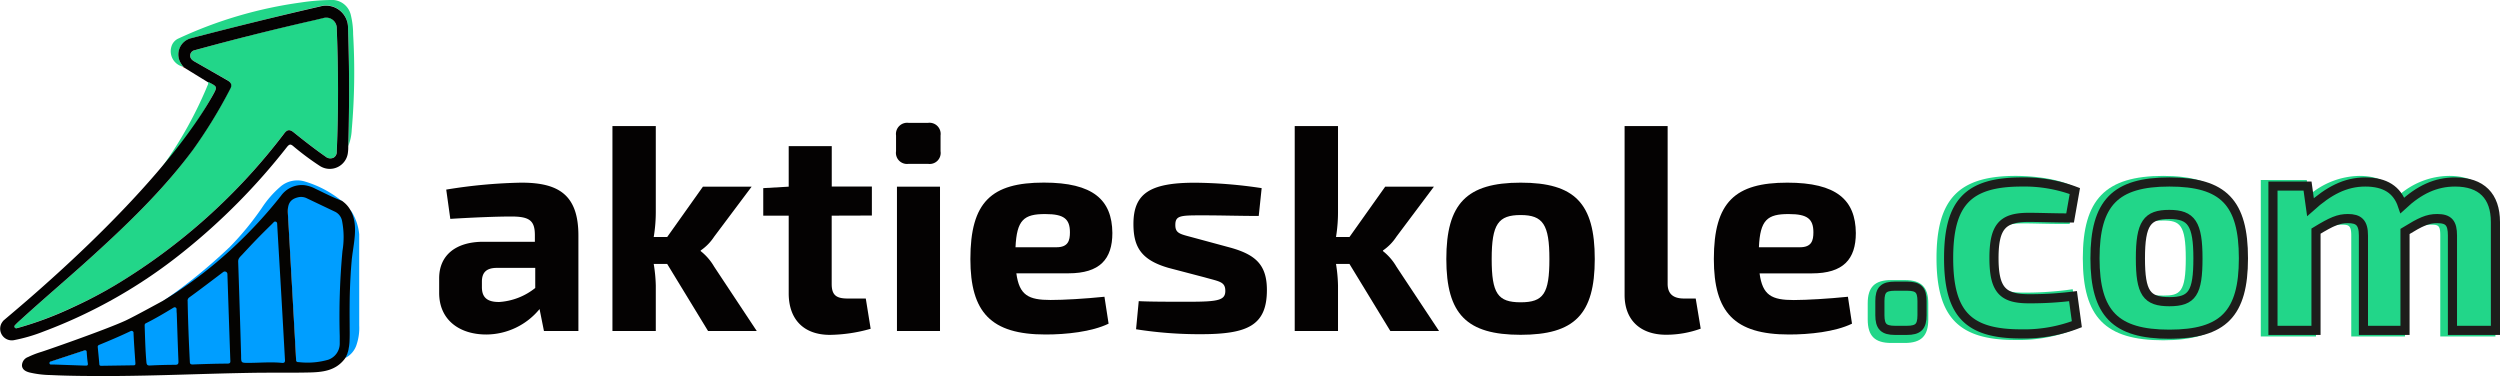
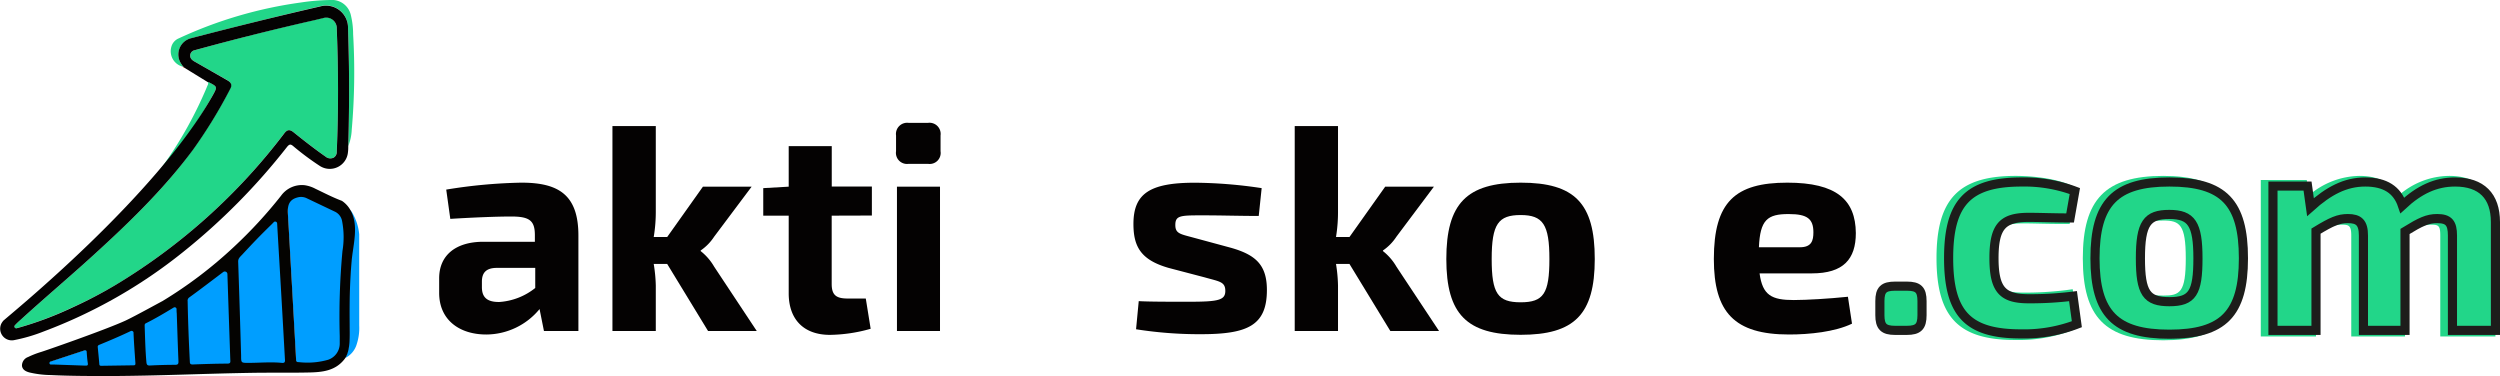
<svg xmlns="http://www.w3.org/2000/svg" viewBox="0 0 410.61 61.76">
  <defs>
    <style>.cls-1{fill:#009eff;}.cls-2{fill:#040301;}.cls-3{fill:#ed5b25;}.cls-4,.cls-6{fill:#22d689;}.cls-5{fill:#040202;}.cls-6{stroke:#1d1d1b;stroke-miterlimit:10;stroke-width:1.5px;}</style>
  </defs>
  <g id="Layer_2" data-name="Layer 2">
    <g id="Lag_1" data-name="Lag 1">
-       <path class="cls-1" d="M46.3,32.4a4.21,4.21,0,0,1,3.88-1.73,5.25,5.25,0,0,1,1.74.58c1.45.69,2.87,1.42,4.38,2,0-.12-.09-.18-.17-.24A17.52,17.52,0,0,0,50,29.79a4.25,4.25,0,0,0-4,.92,16.42,16.42,0,0,0-3,3.45,47.79,47.79,0,0,1-5.24,6.38A89.83,89.83,0,0,1,26.87,49.4c-.22.16-.5.24-.61.52.24.08.38-.11.55-.21a70.15,70.15,0,0,0,11.78-8.94A73.61,73.61,0,0,0,46.3,32.4Z" />
      <path class="cls-1" d="M59,38.5a8.67,8.67,0,0,0-1.15-3.57,1.08,1.08,0,0,0-.4-.43c.82,2.8.44,5.62.19,8.44-.29,3.42-.36,6.85-.31,10.28,0,1.89.21,3.8-.65,5.59A3.7,3.7,0,0,0,58.6,56.5,8.56,8.56,0,0,0,59,53.44C59,50.49,59,38.65,59,38.5Z" />
      <path class="cls-1" d="M56.46,36a2.17,2.17,0,0,0-1.13-1.54l-4.81-2.29a2.26,2.26,0,0,0-1.47-.2c-1.41.32-1.9,1.11-1.8,2.77q.39,6.74.76,13.49.32,5.73.64,11.45c0,.36.15.45.47.43.53,0,1.06,0,1.58,0a12.4,12.4,0,0,0,3.38-.5,2.88,2.88,0,0,0,2-2.69c0-.44,0-.88,0-1.32a118.78,118.78,0,0,1,.46-14.49A14.16,14.16,0,0,0,56.46,36Z" />
      <path class="cls-1" d="M46,40.93c-.1-1.89-.21-3.77-.33-5.83l-.53.55a72,72,0,0,1-5.78,5.94,1.21,1.21,0,0,0-.42,1q.27,8.09.51,16.18c0,1.27,0,1.25,1.28,1.26,1.92,0,3.83-.2,5.75,0,.66.08.55-.38.53-.78Q46.47,50.11,46,40.93Z" />
      <path class="cls-1" d="M37.49,43.69c-.1,0-.15,0-.18.05-2.06,1.72-4.18,3.39-6.39,4.92a.67.67,0,0,0-.3.68c.06,3.5.2,7,.37,10.49,0,.44.19.5.57.48,2-.06,4-.13,6-.15.52,0,.5-.26.49-.62C37.85,54.27,37.68,49,37.49,43.69Z" />
      <path class="cls-1" d="M29.41,50.83c0-.41,0-.82-.07-1.35-2,1.19-3.85,2.31-5.8,3.3-.22.11-.23.26-.22.48.07,2.3.12,4.6.33,6.89.05.54.24.62.72.6,1.56-.07,3.13-.13,4.7-.12.55,0,.69-.14.67-.7C29.61,56.9,29.52,53.86,29.41,50.83Z" />
      <path class="cls-1" d="M22.54,53.48c-2.34,1.13-4.64,2.1-6.94,3.06a.41.41,0,0,0-.27.49c.11,1.12.23,2.23.32,3.35,0,.31.16.39.44.39l6.5-.1c.3,0,.39-.11.36-.43C22.81,58,22.68,55.82,22.54,53.48Z" />
      <path class="cls-1" d="M14.87,57.19,6.61,59.91a12.26,12.26,0,0,0,1.88.2l6.09.21c.34,0,.64.06.55-.49C15,59,15,58.1,14.87,57.19Z" />
      <path class="cls-2" d="M57.55,34.5c1.44,2.54.44,5.62.2,8.44-.3,3.42-.36,6.85-.32,10.28,0,1.89.18,4.37-.82,5.73-1.53,2-3.73,2.19-6,2.23-3.15.07-6.31,0-9.47.06-7.68.13-15.35.49-23,.52-3.27,0-6.54,0-9.8-.16a16.07,16.07,0,0,1-3.52-.43c-.58-.16-1.12-.43-1.21-1.07a1.5,1.5,0,0,1,1-1.46,14.69,14.69,0,0,1,2.06-.81c.12,0,10.68-3.66,14-5.2,1.57-.74,5.8-3.08,6-3.17a70.69,70.69,0,0,0,11.78-8.94,74.47,74.47,0,0,0,7.71-8.37,4.21,4.21,0,0,1,3.88-1.73,5.39,5.39,0,0,1,1.74.57c1.44.69,2.87,1.43,4.38,2h0A4.4,4.4,0,0,1,57.55,34.5ZM50.63,59.56a12.35,12.35,0,0,0,3.26-.47,2.81,2.81,0,0,0,1.91-2.6c0-.43,0-.85,0-1.28a116.62,116.62,0,0,1,.45-14,13.85,13.85,0,0,0-.07-4.93,2.12,2.12,0,0,0-1.1-1.48l-4.64-2.21a2.12,2.12,0,0,0-1.42-.2c-1.36.31-1.83,1.07-1.74,2.67.26,4.34.49,8.68.74,13,.2,3.69.42,7.37.61,11,0,.35.15.43.46.42C49.61,59.54,50.12,59.56,50.63,59.56ZM45,36.45l-.34.35c-2.1,2.05-3,3-4.86,5-.45.47-.7.68-.68,1.21q.26,7.7.48,15.39c0,1.21,0,1.2,1.22,1.2,1.82,0,3.65-.18,5.47,0,.63.07.52-.36.5-.74q-.48-8.74-1-17.48c-.09-1.52-.18-3.05-.27-4.68A.33.33,0,0,0,45,36.45ZM31.1,48.84a.64.64,0,0,0-.28.64c.06,3.31.19,6.61.36,9.92,0,.41.17.47.53.46,1.89-.07,3.77-.13,5.66-.14.5,0,.48-.25.46-.59S37.45,48.07,37.35,45a.43.43,0,0,0-.69-.32C35,45.93,32.89,47.55,31.1,48.84ZM29,50.76a.31.31,0,0,0-.47-.25c-1.54.93-3,1.8-4.58,2.59-.18.09-.19.22-.19.41.07,2,.11,4,.29,6,.05.46.21.54.62.52,1.35-.07,2.71-.11,4.06-.11.48,0,.6-.12.58-.6-.11-2.62-.19-5.25-.28-7.87C29,51.2,29,51,29,50.76Zm-7.06,3.9a.33.33,0,0,0-.48-.28c-1.74.83-3.46,1.56-5.19,2.27a.33.33,0,0,0-.21.4c.08.91.18,1.81.25,2.72,0,.25.13.32.36.31L21.94,60c.25,0,.31-.09.3-.34C22.13,58,22,56.38,21.93,54.66Zm-8,2.87L8.3,59.39a.25.25,0,0,0,0,.48l.51,0,5.15.18c.29,0,.54.05.46-.42-.1-.63-.14-1.27-.19-1.93A.24.24,0,0,0,14,57.53Z" />
      <path class="cls-3" d="M30.06,11c.11,0,.15.06.18.15S30.05,11.08,30.06,11Z" />
      <path class="cls-4" d="M57.2,24q.19-6.57.11-13.16c0-2.1-.08-4.19-.15-6.29a3.61,3.61,0,0,0-4.57-3.52Q42,3.51,31.46,6.27a2.75,2.75,0,0,0-1.58,4.37,3.37,3.37,0,0,1,.19.32A2.61,2.61,0,0,1,28.14,7.7a2.09,2.09,0,0,1,1.2-1.39,70.1,70.1,0,0,1,20-5.89A36.24,36.24,0,0,1,54.24,0a3.19,3.19,0,0,1,3.4,2.55A13.41,13.41,0,0,1,58,5.63a108.27,108.27,0,0,1-.23,15.7A8.15,8.15,0,0,1,57.2,24Z" />
      <path class="cls-4" d="M34.13,13.48a.23.23,0,0,1,.12,0c1.48.75,1.48.75.68,2.2a82.63,82.63,0,0,1-8.5,12.39c-.13.16-.21.37-.45.42-.08-.25.13-.38.25-.53A66.57,66.57,0,0,0,34,14.25C34.08,14,34.3,13.78,34.13,13.48Z" />
      <path class="cls-4" d="M2.76,53.91a.3.3,0,0,1-.3-.5,12.19,12.19,0,0,1,.9-.86C7.6,48.68,12,45,16.24,41.09c5.55-5.13,11-10.4,15.43-16.53a81.33,81.33,0,0,0,6.12-10c.34-.62.19-1-.48-1.41L32,10.13a1.81,1.81,0,0,1-.59-.47A.91.91,0,0,1,32,8.24q9.7-2.69,19.52-4.93c.51-.12,1-.25,1.54-.36A1.73,1.73,0,0,1,55.3,4.72c.28,6.72.3,13.44,0,20.16a1.07,1.07,0,0,1-.51,1,1.21,1.21,0,0,1-1.31-.15c-1.8-1.28-3.54-2.64-5.26-4-.65-.53-1-.47-1.55.18A98.5,98.5,0,0,1,19,46.79a73,73,0,0,1-7.3,3.78,56.21,56.21,0,0,1-9,3.34Z" />
      <path class="cls-5" d="M57.2,24c0,.32,0,.64-.05,1a3,3,0,0,1-4.58,2.28A44.3,44.3,0,0,1,48.16,24c-.43-.36-.63-.33-1,.11A104.63,104.63,0,0,1,30,41.45a83.09,83.09,0,0,1-22.85,13,27.17,27.17,0,0,1-4.92,1.43h0A1.91,1.91,0,0,1,.26,53.08a4.2,4.2,0,0,1,.27-.39c1.07-1,25-20.32,34.4-37,.8-1.45.8-1.45-.68-2.2a.23.23,0,0,0-.12,0L30.24,11.1c0-.09-.07-.15-.18-.15h0a3.37,3.37,0,0,0-.19-.32,2.75,2.75,0,0,1,1.58-4.37Q42,3.5,52.59,1.06a3.61,3.61,0,0,1,4.57,3.52c.07,2.1.12,4.19.15,6.29Q57.39,17.45,57.2,24ZM2.46,53.41a.3.3,0,0,0,.3.5h0a56.21,56.21,0,0,0,9-3.34A73,73,0,0,0,19,46.79,98.5,98.5,0,0,0,46.68,21.92c.5-.65.9-.71,1.55-.18,1.72,1.38,3.46,2.74,5.26,4a1.21,1.21,0,0,0,1.31.15,1.07,1.07,0,0,0,.51-1c.29-6.72.27-13.44,0-20.16A1.73,1.73,0,0,0,53,3c-.52.11-1,.24-1.54.36Q41.68,5.58,32,8.24a.91.91,0,0,0-.6,1.42,1.81,1.81,0,0,0,.59.47l5.35,3.06c.67.39.82.79.48,1.41a81.33,81.33,0,0,1-6.12,10C27.19,30.69,21.79,36,16.24,41.09,12,45,7.6,48.68,3.36,52.55A12.19,12.19,0,0,0,2.46,53.41Z" />
-       <path class="cls-4" d="M310.63,56.33c-2.71,0-3.87-1.15-3.87-3.87V49.82c0-2.68,1.16-3.82,3.87-3.82h2.21c2.71,0,3.87,1.14,3.87,3.82v2.64c0,2.72-1.16,3.87-3.87,3.87Z" />
      <path class="cls-4" d="M330.93,55.84c-9.26,0-12.87-3.77-12.87-13.45s3.63-13.5,13-13.5c1.31,0,5.86.11,9.16,1.57l.71.32-1,6-1.55,0c-2.32,0-4.45-.09-6.07-.09-3.54,0-4.72.83-4.72,5.69s1.18,5.68,4.72,5.68a54.87,54.87,0,0,0,7.12-.42l1-.14.86,6.36-.7.3A24.84,24.84,0,0,1,330.93,55.84Z" />
      <path class="cls-4" d="M355.31,55.89c-9.51,0-13.22-3.77-13.22-13.46s3.71-13.54,13.22-13.54c9.35,0,13.16,3.92,13.16,13.54S364.78,55.89,355.31,55.89Zm0-19.67c-2.79,0-3.76.51-3.76,6.21s1,6.12,3.76,6.12S359,48,359,42.43,358,36.22,355.31,36.22Z" />
      <path class="cls-4" d="M400.8,55.26V38.68c0-1.62-.29-1.78-1.5-1.78s-2,.32-4.29,1.68V55.26h-8.83V38.68c0-1.64-.4-1.78-1.55-1.78s-2.07.32-4.24,1.63V55.26h-9.07V29.56h7.55l.35,2.53a13,13,0,0,1,8.3-3.2c3.61,0,5.48,1.54,6.45,3.21a12.68,12.68,0,0,1,8.31-3.21c4.82,0,7.58,2.76,7.58,7.58V55.26Z" />
      <path class="cls-6" d="M315.68,49.46v2.3c0,1.88-.62,2.5-2.5,2.5h-1.92c-1.87,0-2.5-.62-2.5-2.5v-2.3c0-1.88.63-2.46,2.5-2.46h1.92C315.06,47,315.68,47.58,315.68,49.46Z" />
      <path class="cls-6" d="M340.78,31.38,340,35.8c-2.6,0-5-.1-6.78-.1-4.28,0-5.72,1.45-5.72,6.69s1.44,6.68,5.72,6.68a56.79,56.79,0,0,0,7.26-.43l.63,4.61a24.16,24.16,0,0,1-9.19,1.59c-8.7,0-11.87-3.32-11.87-12.45s3.22-12.5,12-12.5A23.67,23.67,0,0,1,340.78,31.38Z" />
      <path class="cls-6" d="M368.47,42.43c0,9.09-3.32,12.46-12.16,12.46s-12.22-3.37-12.22-12.46,3.32-12.54,12.22-12.54S368.47,33.3,368.47,42.43Zm-16.92,0c0,5.68,1,7.12,4.76,7.12S361,48.11,361,42.43s-1.06-7.21-4.71-7.21S351.55,36.67,351.55,42.43Z" />
      <path class="cls-6" d="M409.86,36.47V54.26H402.8V38.68c0-2-.58-2.78-2.5-2.78-1.59,0-2.7.52-5.29,2.11V54.26h-6.83V38.68c0-2.11-.77-2.78-2.55-2.78-1.54,0-2.64.48-5.24,2.06v16.3h-7.07V30.56H379l.48,3.46c3-2.69,5.72-4.13,9-4.13s5.24,1.29,6.1,3.84c2.79-2.59,5.48-3.84,8.66-3.84C407.56,29.89,409.86,32.19,409.86,36.47Z" />
      <path class="cls-5" d="M95,38.69V54.36H89.34l-.72-3.6a11.38,11.38,0,0,1-8.75,4.18c-4.42,0-7.74-2.4-7.74-6.83v-2.4c0-3.8,2.74-6,7.26-6h8.46V38.64c0-2.4-.86-3.08-3.89-3.08-2.26,0-6.2.15-10,.39l-.67-4.81A85,85,0,0,1,85.64,30C91.75,30,95,32,95,38.69Zm-13,10.91a10.56,10.56,0,0,0,5.91-2.3V44H81.46c-1.73.05-2.31.91-2.31,2.26v.91C79.15,48.83,80,49.6,81.94,49.6Z" />
      <path class="cls-5" d="M109.58,43.35h-2.21a24.9,24.9,0,0,1,.34,3.56v7.45h-7.12V20.71h7.12V34.6a25.49,25.49,0,0,1-.34,4.33h2.21l5.87-8.27h8l-6.16,8.22a8.07,8.07,0,0,1-2.21,2.26v.1a9,9,0,0,1,2.21,2.55l7,10.57h-8Z" />
      <path class="cls-5" d="M136.6,35.42v11.2c0,1.78.67,2.41,2.6,2.41h3L143,54a25.43,25.43,0,0,1-6.68,1c-4.28,0-6.78-2.5-6.78-6.83V35.42h-4.18V30.9l4.18-.24V24h7.07v6.64h6.59v4.76Z" />
      <path class="cls-5" d="M154.48,22.25v2.59a1.81,1.81,0,0,1-2.07,2.07h-3.17a1.82,1.82,0,0,1-2.07-2.07V22.25a1.84,1.84,0,0,1,2.07-2.07h3.17A1.83,1.83,0,0,1,154.48,22.25Zm-.09,32.11h-7.07V30.66h7.07Z" />
-       <path class="cls-5" d="M181.4,48.74l.68,4.42c-2.79,1.35-7,1.78-10.34,1.78-9,0-12.36-3.65-12.36-12.4,0-9.38,3.46-12.55,12.07-12.55,8.08,0,11.2,2.83,11.25,8.27,0,4.32-2.07,6.63-7.21,6.63h-8.56c.48,3.61,2,4.38,5.63,4.38C174.72,49.27,178.18,49.07,181.4,48.74Zm-14.61-8.13h6.73c1.92,0,2.21-1.1,2.21-2.45,0-2.21-1-3-4-3C168.13,35.13,167,36.14,166.79,40.61Z" />
      <path class="cls-5" d="M207.22,30.9l-.48,4.57c-3,0-6.16-.1-9.14-.1-3.7,0-4.56,0-4.56,1.59,0,1.44.86,1.49,3.12,2.11l6.06,1.64c4,1.15,5.86,2.79,5.86,6.92,0,5.87-3.22,7.26-10.86,7.26a66.75,66.75,0,0,1-10.63-.81l.44-4.62c1.73.1,5,.1,8.22.1,4.85,0,6-.25,6-1.78s-1-1.54-3.37-2.22L191.93,44c-4.52-1.3-5.77-3.46-5.77-7.21,0-5,2.69-6.78,10.1-6.78A76.38,76.38,0,0,1,207.22,30.9Z" />
      <path class="cls-5" d="M221.64,43.35h-2.21a24.81,24.81,0,0,1,.33,3.56v7.45h-7.11V20.71h7.11V34.6a25.5,25.5,0,0,1-.33,4.33h2.21l5.87-8.27h8l-6.16,8.22a8.07,8.07,0,0,1-2.21,2.26v.1a9,9,0,0,1,2.21,2.55l7,10.57h-8Z" />
      <path class="cls-5" d="M261.93,42.54c0,9.08-3.32,12.45-12.17,12.45s-12.21-3.37-12.21-12.45S240.87,30,249.76,30,261.93,33.4,261.93,42.54Zm-16.93,0c0,5.67,1,7.11,4.76,7.11s4.72-1.44,4.72-7.11-1.06-7.22-4.72-7.22S245,36.77,245,42.54Z" />
-       <path class="cls-5" d="M273.9,46.62c0,1.64.91,2.41,2.69,2.41h1.92l.82,4.95a16.65,16.65,0,0,1-5.67,1c-4.19,0-6.83-2.36-6.83-6.54V20.71h7.07Z" />
      <path class="cls-5" d="M303.51,48.74l.67,4.42c-2.78,1.35-7,1.78-10.33,1.78-9,0-12.36-3.65-12.36-12.4C281.49,33.16,285,30,293.56,30c8.08,0,11.2,2.83,11.25,8.27,0,4.32-2.07,6.63-7.21,6.63H289c.48,3.61,2,4.38,5.62,4.38C296.83,49.27,300.29,49.07,303.51,48.74Zm-14.62-8.13h6.74c1.92,0,2.21-1.1,2.21-2.45,0-2.21-1-3-4-3C290.24,35.13,289.09,36.14,288.89,40.61Z" />
    </g>
  </g>
</svg>